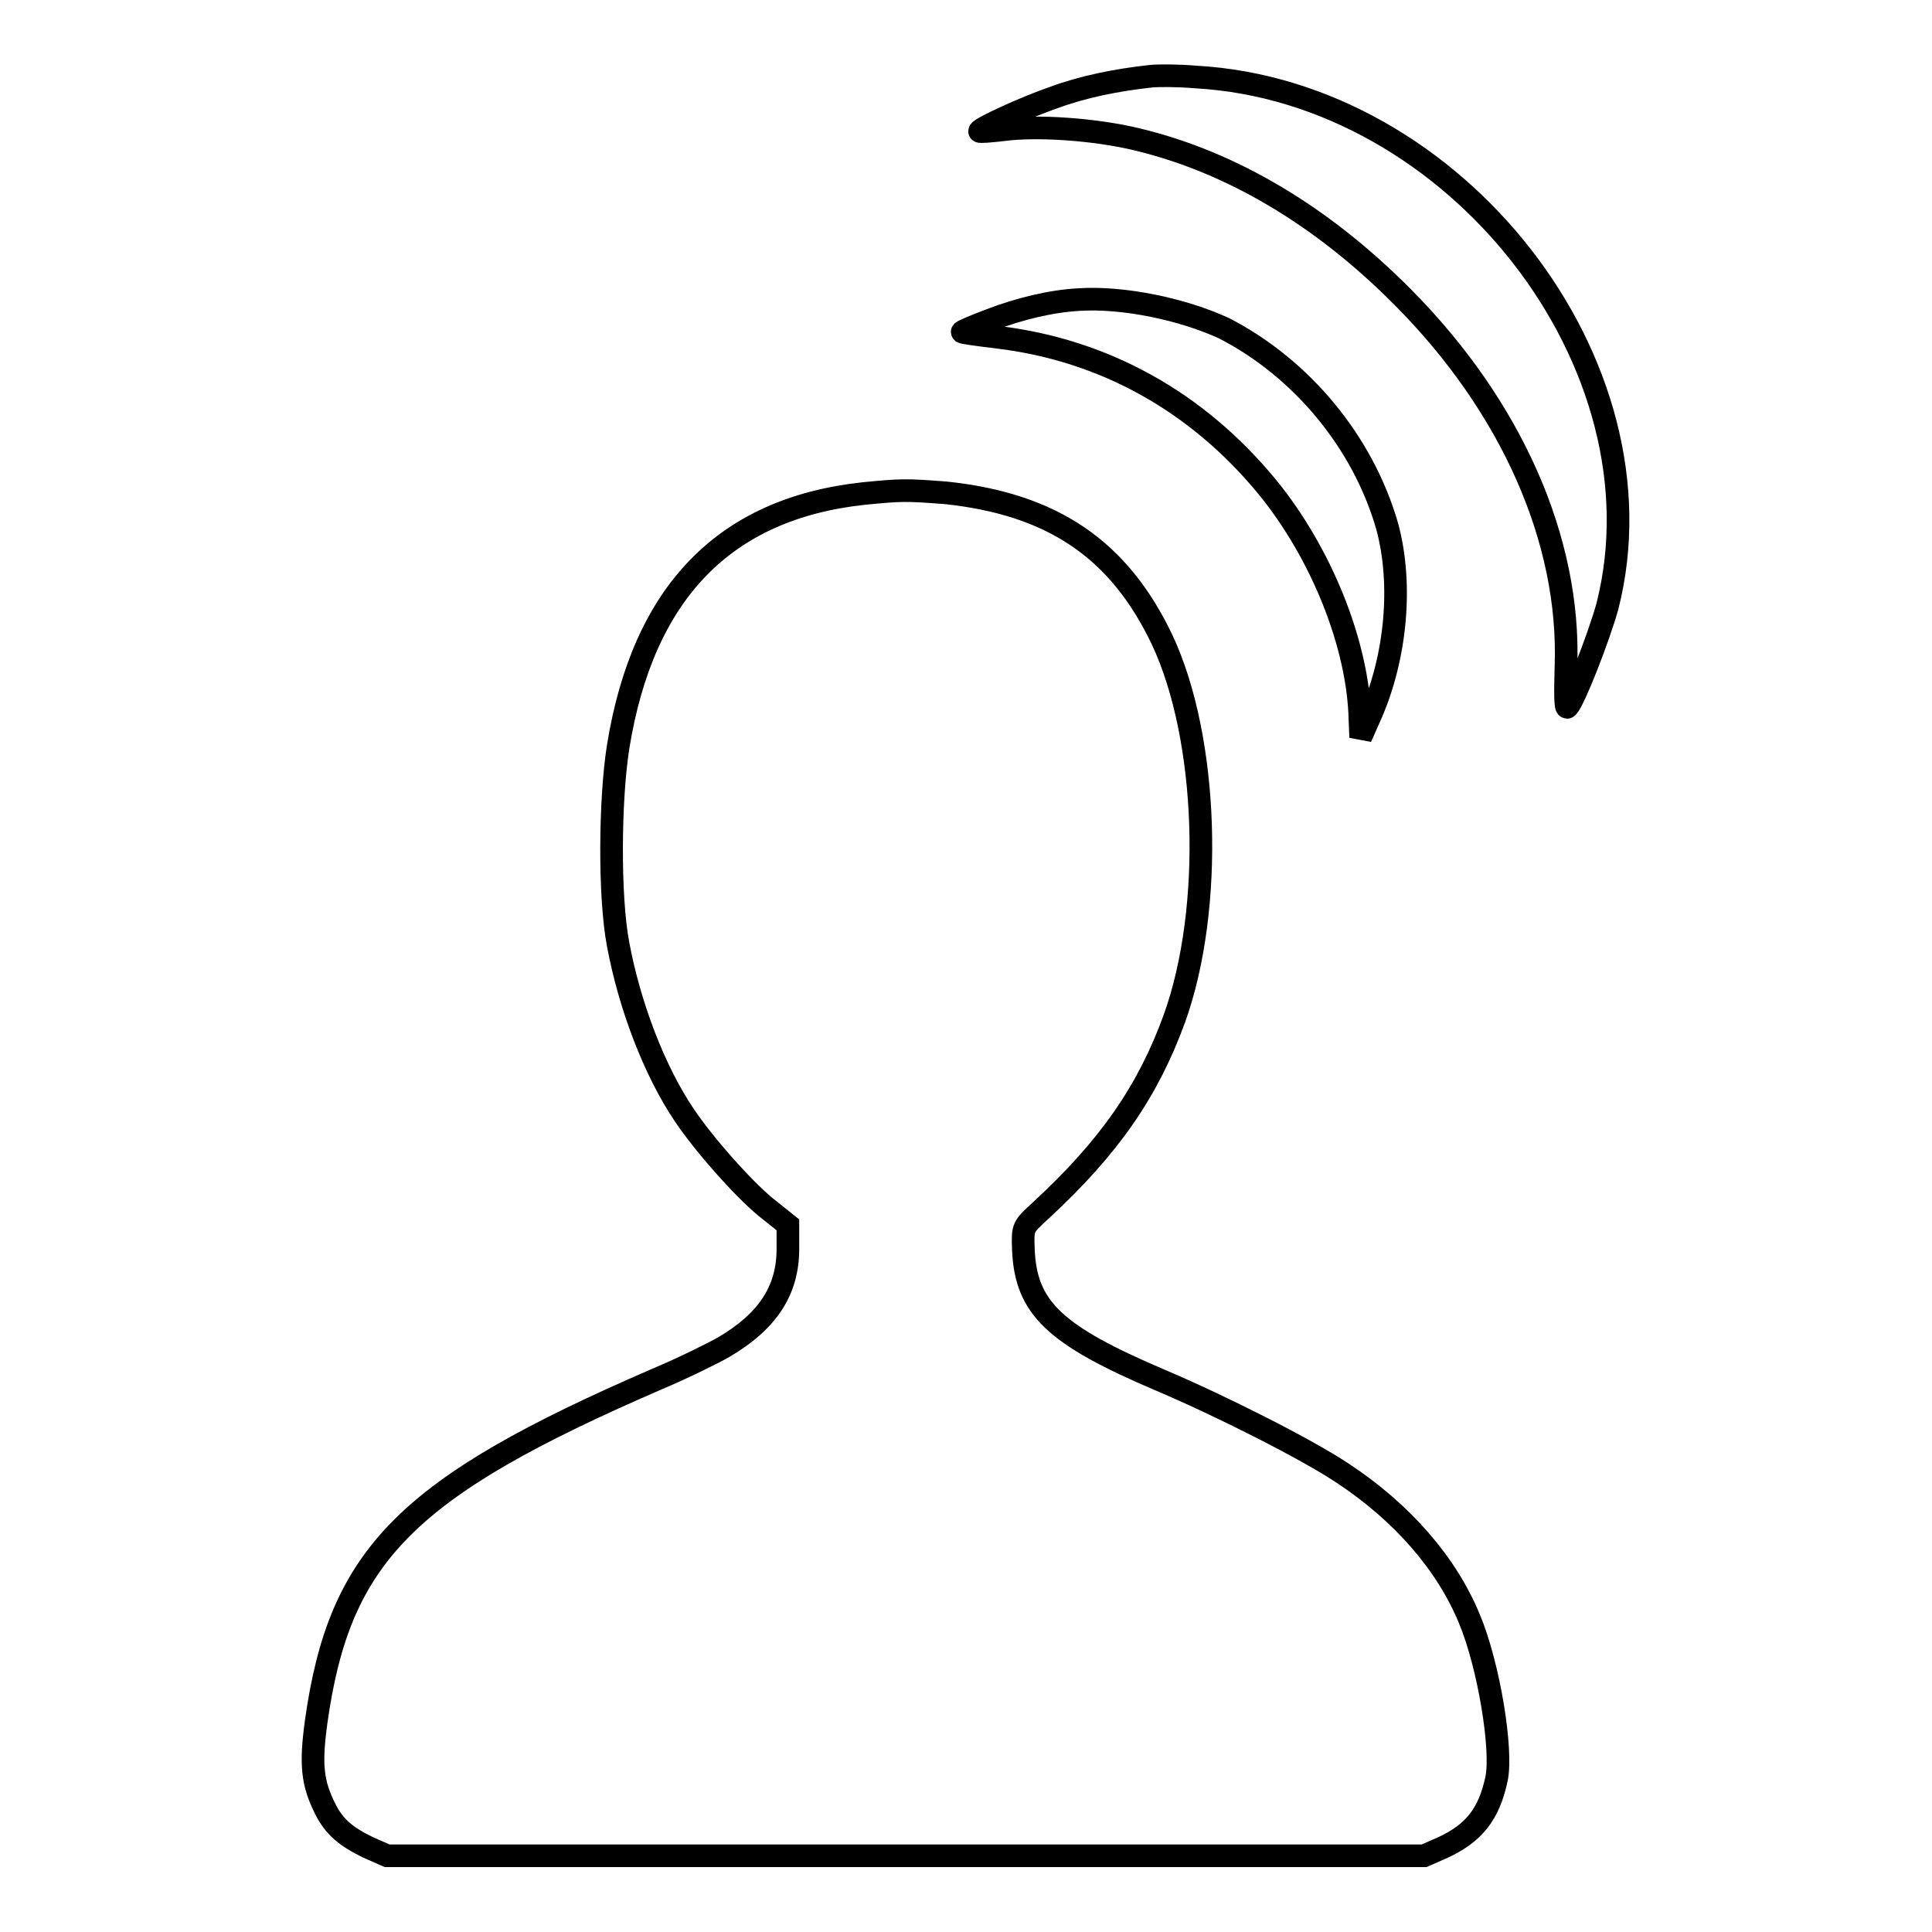
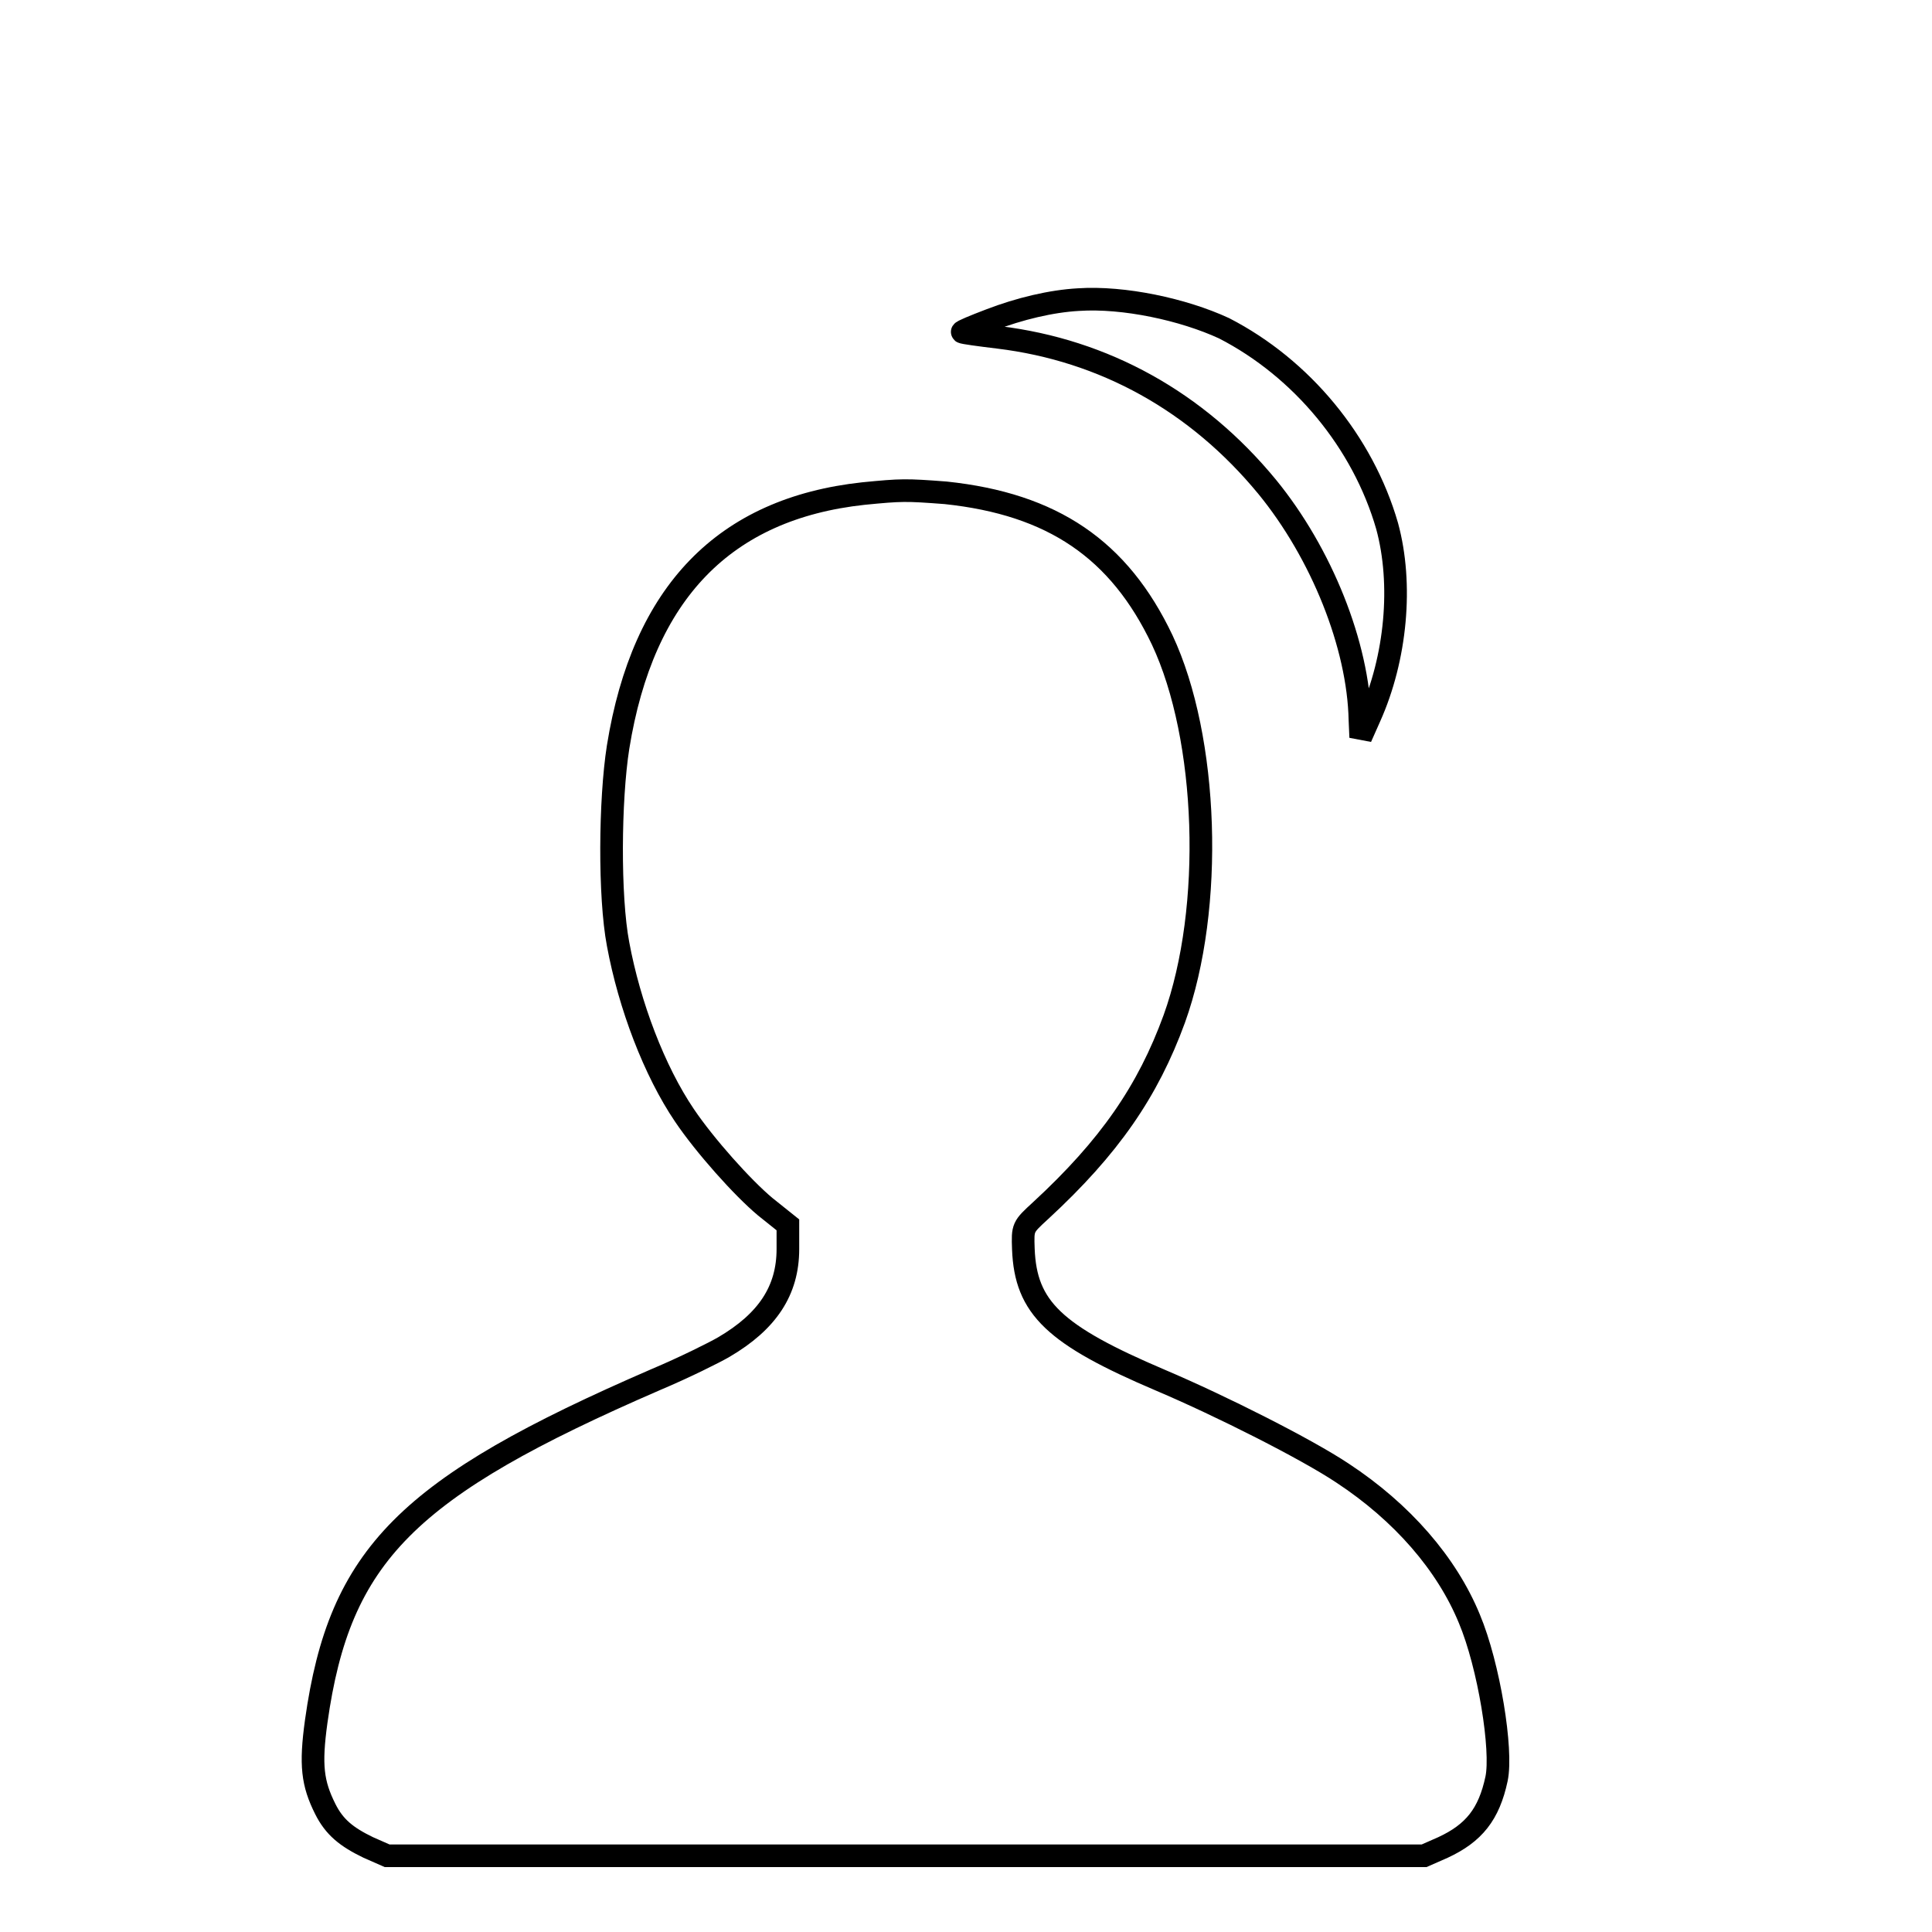
<svg xmlns="http://www.w3.org/2000/svg" version="1.1" x="0px" y="0px" viewBox="0 0 256 256" enable-background="new 0 0 256 256" xml:space="preserve">
  <g>
    <g>
      <g>
-         <path stroke-width="3" fill-opacity="0" stroke="#000000" d="M152.5,10.1c-4.6,0.5-9,1.4-12.8,2.8c-3.8,1.3-9.9,4.1-9.9,4.5c0,0.1,1.4,0,3.1-0.2c4.4-0.6,12.2-0.1,17.9,1.3c12.4,3,24.4,10.1,35.1,20.9c14.4,14.5,22.2,32.2,21.6,48.9c-0.1,3.5-0.1,5.7,0.2,5.4c0.9-0.9,4.2-9.4,5.3-13.4c8.1-32-20.1-68.2-54.6-70.1C156.1,10,153.5,10,152.5,10.1z" />
        <path stroke-width="3" fill-opacity="0" stroke="#000000" d="M142.9,39.7c-3.6,0.2-7.8,1.2-11.7,2.7c-2.1,0.8-3.8,1.5-3.7,1.6c0.1,0.1,2.3,0.4,4.8,0.7c14,1.7,26.3,8.5,35.6,19.8c7.2,8.8,12.1,21,12.3,30.9l0.1,2.3l1.2-2.7c3.5-7.8,4.4-17.6,2.3-25.3c-3.2-11.1-11.3-20.9-21.6-26.2C156.8,41,148.9,39.3,142.9,39.7z" />
        <path stroke-width="3" fill-opacity="0" stroke="#000000" d="M114.4,65.4c-18.4,2-29.2,13.1-32.5,33.6c-1.1,7-1.2,19.8,0,26.1c1.5,8.1,4.8,16.8,8.8,22.7c2.7,4,7.7,9.6,10.7,12.1l3,2.4v3.2c0,5.5-2.7,9.6-8.5,13c-1.2,0.7-5.2,2.7-9,4.3C53.9,197.1,45,206,41.9,228.1c-0.8,5.8-0.5,8.2,1.2,11.6c1.2,2.4,2.8,3.7,5.7,5.1l2.5,1.1H120h68.7l2.5-1.1c4.1-1.9,6.1-4.4,7.1-9.1c0.8-3.8-1-15-3.6-21.2c-3-7.3-8.9-14.1-16.8-19.3c-4.8-3.2-16.1-8.9-24.1-12.3c-14.1-6-17.9-9.6-18.2-17.4c-0.1-2.9-0.1-2.9,2.3-5.1c9.1-8.4,14.2-15.8,17.7-25.4c5.3-14.7,4.5-37.2-1.6-50.2c-5.7-12-14.5-18-28.7-19.5C120,64.9,119.5,64.9,114.4,65.4z" />
      </g>
    </g>
  </g>
</svg>